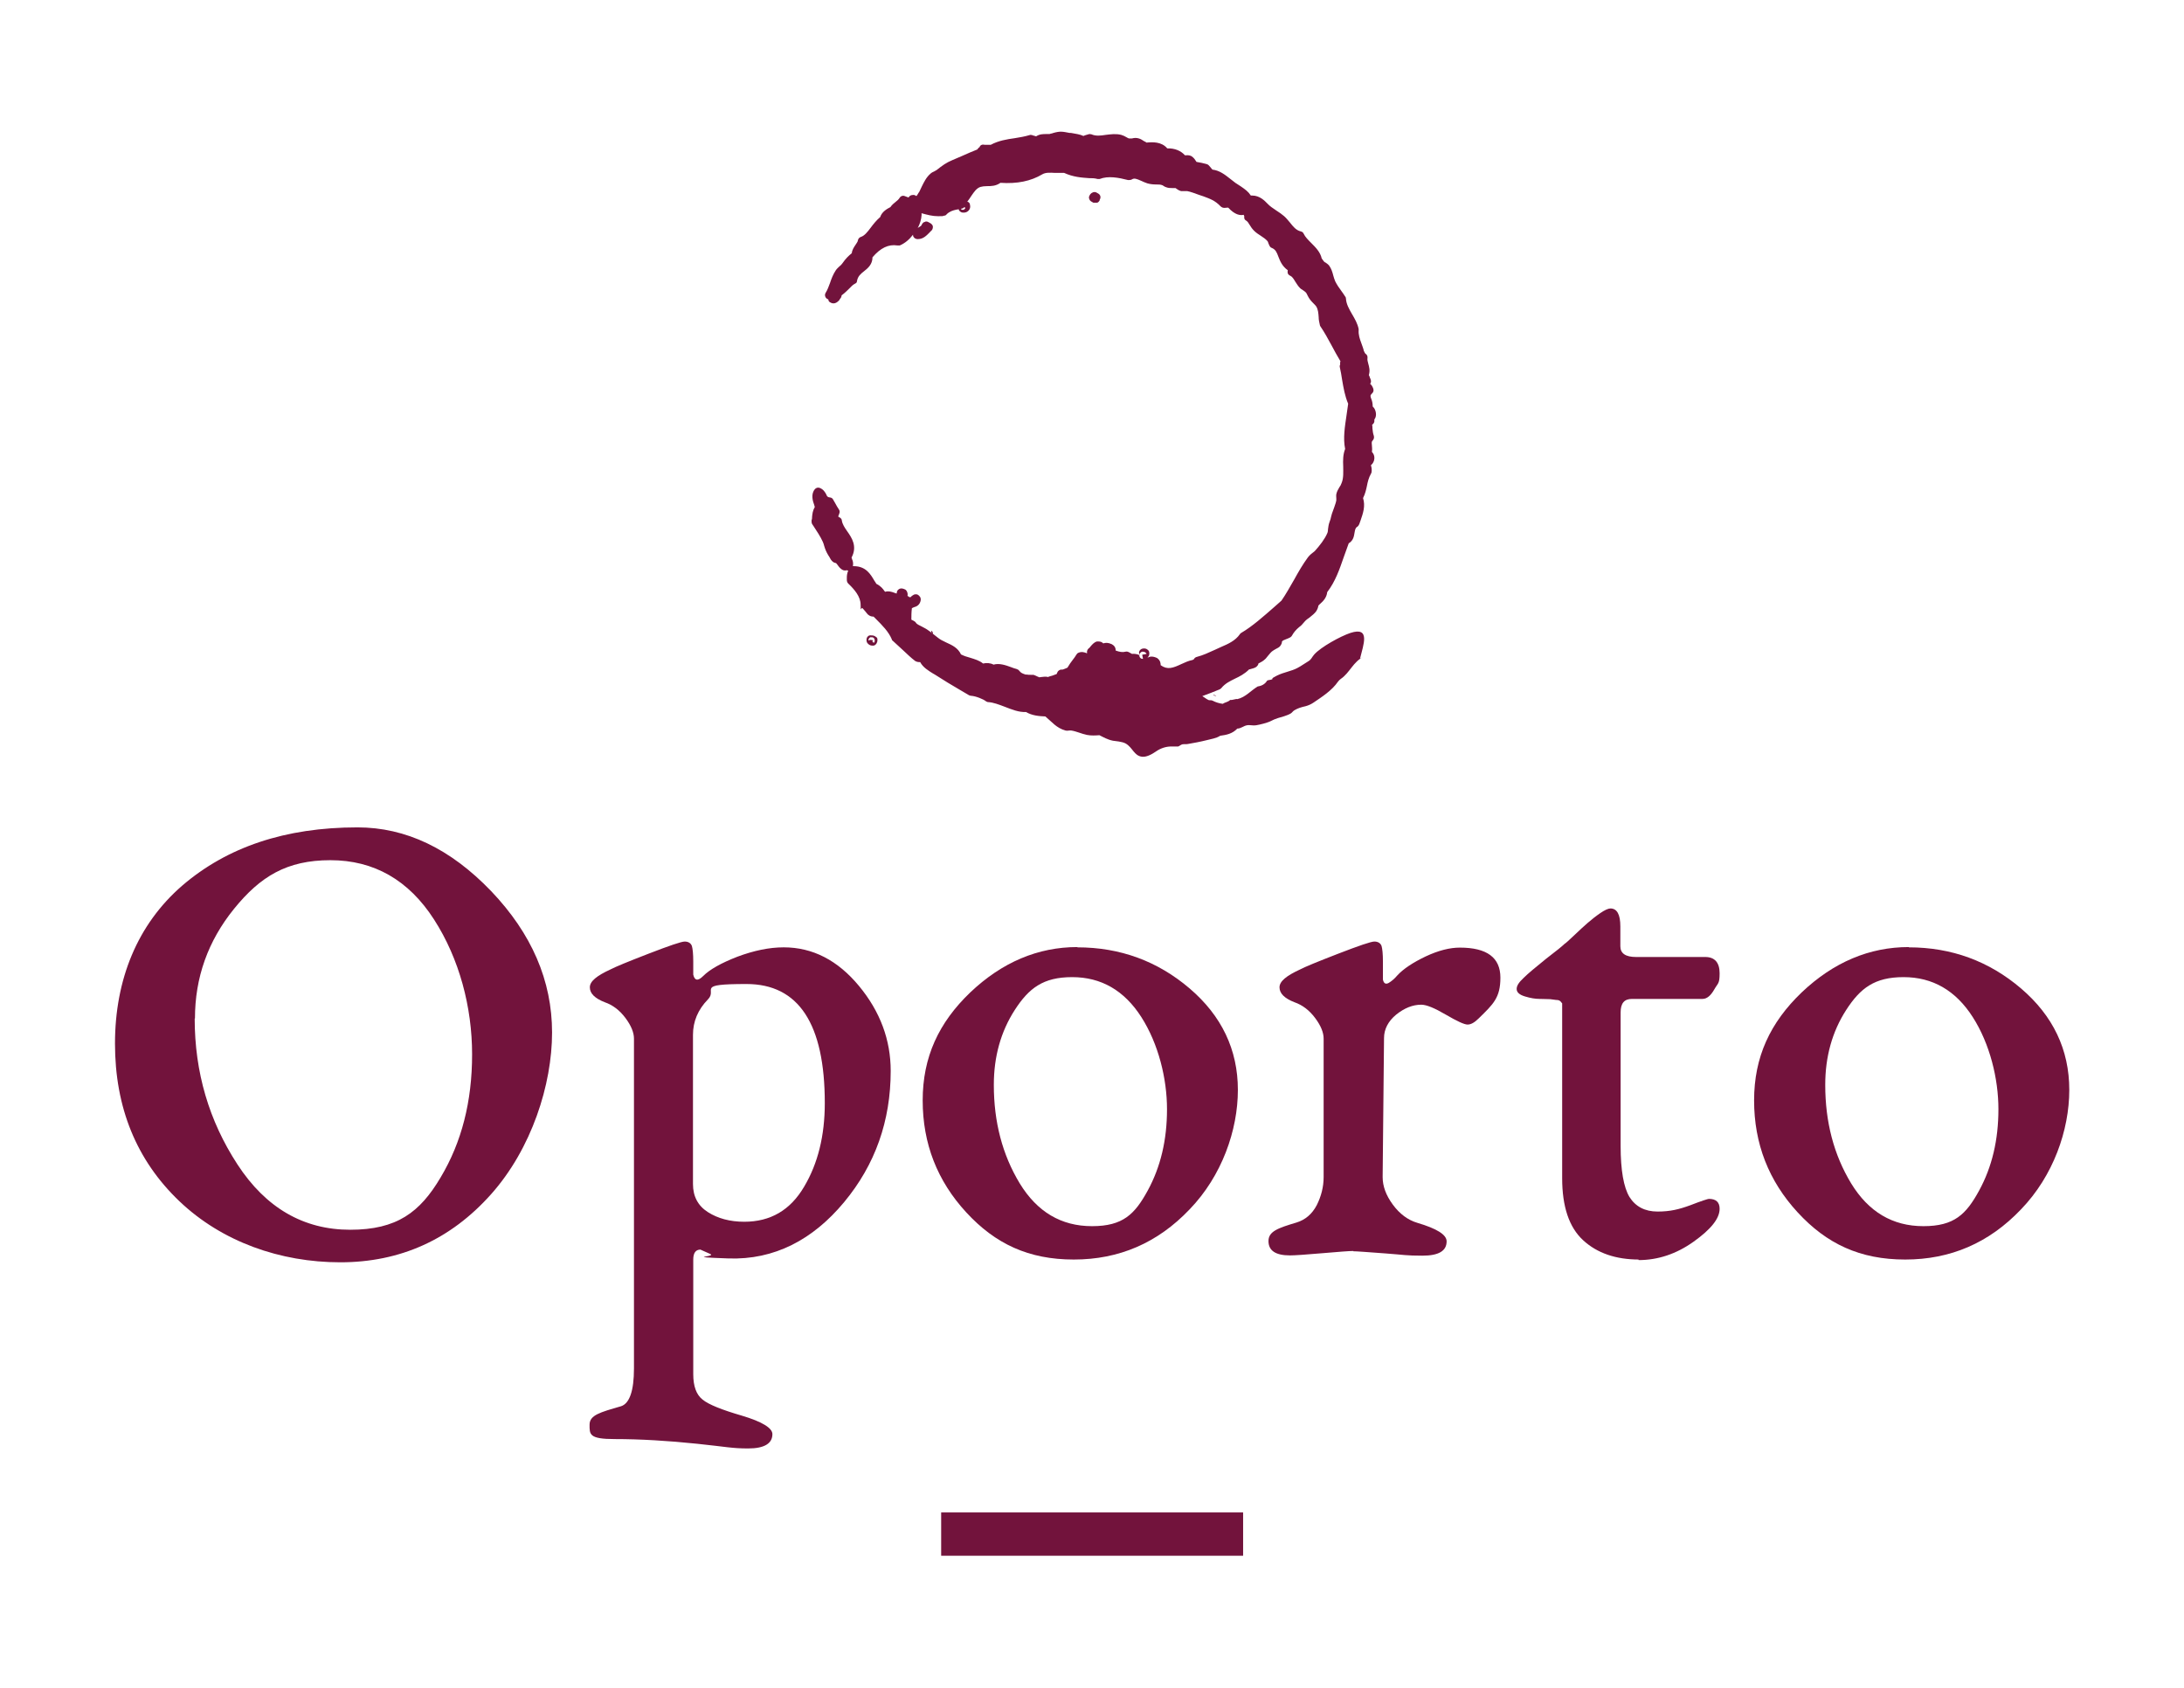
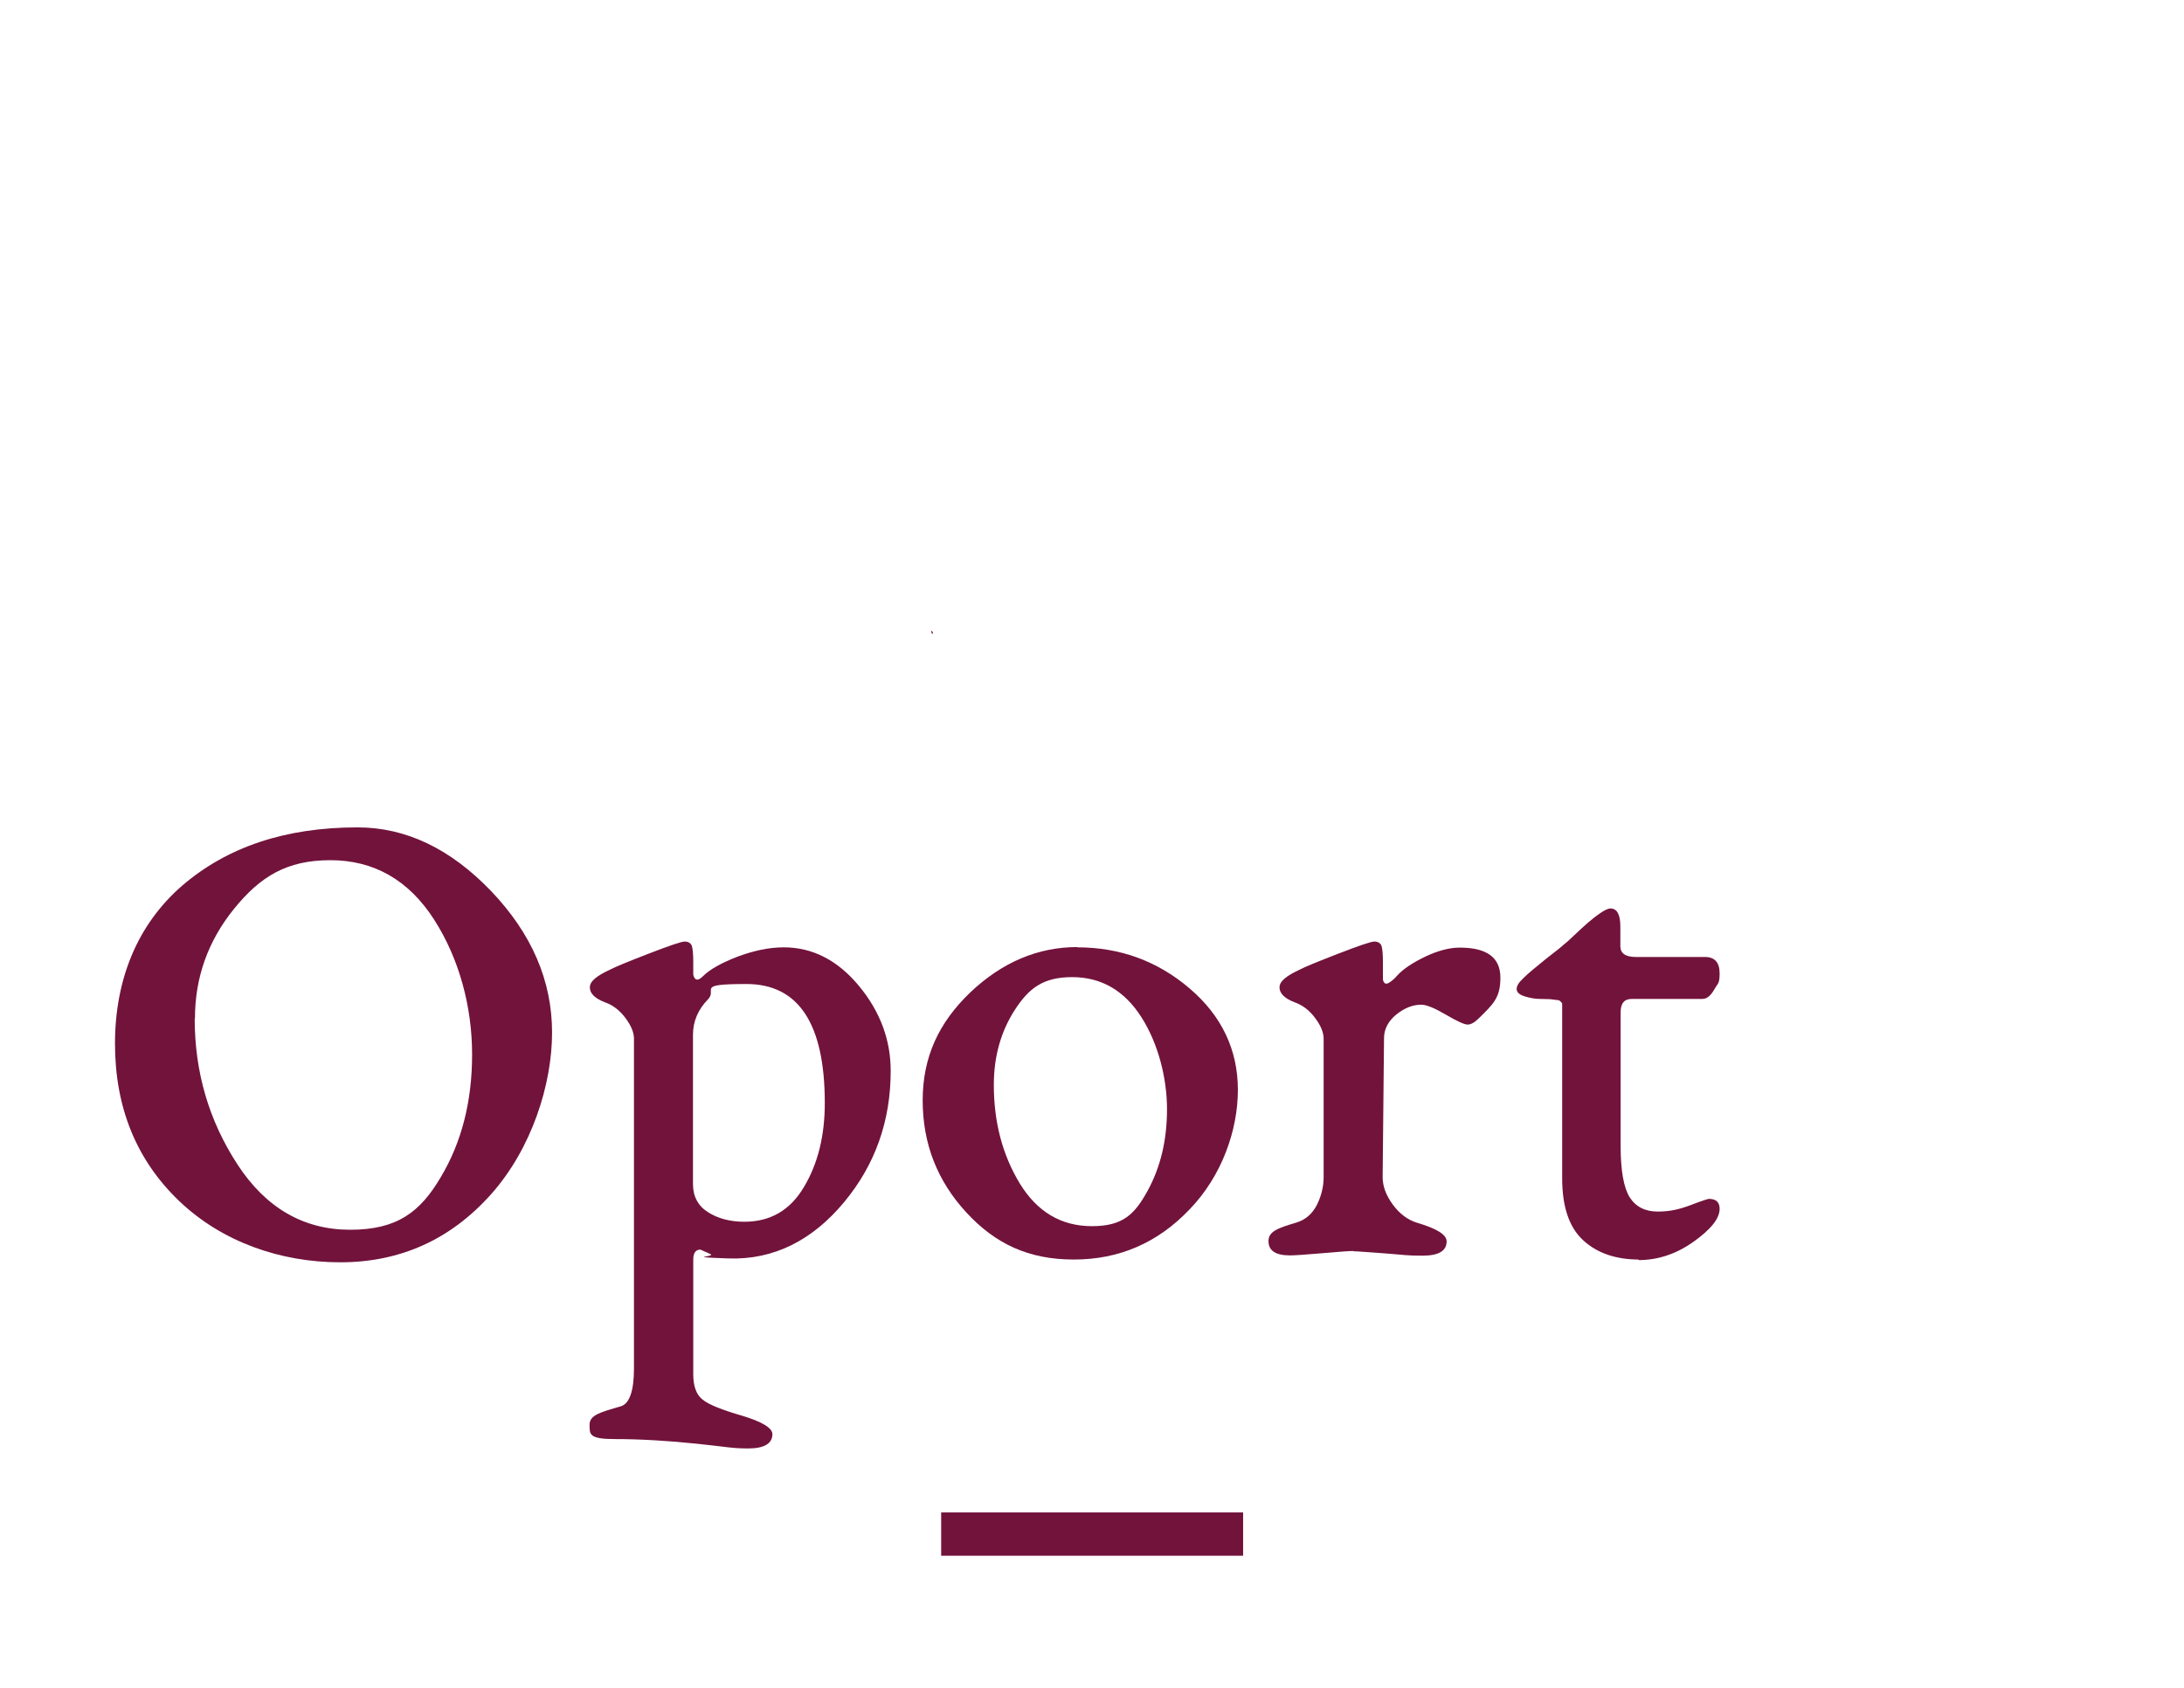
<svg xmlns="http://www.w3.org/2000/svg" viewBox="0 0 792 612">
  <defs>
    <style>      .cls-1, .cls-2 {        fill: #72133c;      }      .cls-2 {        fill-rule: evenodd;      }    </style>
  </defs>
  <g>
    <g id="Capa_1">
      <g id="Capa_1-2" data-name="Capa_1">
        <g>
          <g>
-             <path class="cls-2" d="M396.5,73.5c.2,0,.4,0,.6,0s.5,0,.7,0c.4,0,.8-.5,1-.9v-.2c.5-.8.3-1.7-.5-2.2l-.7-.4c-.8-.4-1.7,0-2.2.6l-.3.5c-.2.4-.3.8-.1,1.2.1.4.4.8.8,1l.7.4Z" />
-             <path class="cls-2" d="M316.9,234.1c.8-.3,1.3-1.1,1.3-2s-.2-.9-.6-1.2c-.6-.5-1.2-.5-1.5-.5-.6-.1-1.2,0-1.5.5-.5.5-.5,1.6-.1,2.2.4.6,1.1,1,1.8,1s.4,0,.6-.1h0ZM315.8,231.1c.2,0,.8-.2,1.2.4.3.5.3,1.2-.1,1.6l-.6-.5c.1,0,.2-.1.2-.4h0c-.3-.3-.5,0-.8-.2h0l-.8.2c0-.4.3-1,.9-1.2h0Z" />
-             <path class="cls-2" d="M337.7,228.7c0,.5,0,.9.6,1.2,0-.5,0-.9-.6-1.2Z" />
-             <path class="cls-2" d="M493.2,238.8c1.2-5,3.9-11.7-3.5-9.3-3.6,1.2-10.7,5.1-13.1,7.8h0c-.9,1-1,1.8-2.2,2.5s-2.7,1.8-3.9,2.4c-2.2,1.2-4.9,1.5-7.5,2.8s-1.1,1-1.7,1.3c-.5.3-1.4.2-1.8.5-.7,1.2-1.9,1.9-3.4,2.1-2.5,1.5-4.4,3.9-7.4,4.6-.5-.2-1.6.4-2.6.3-.8.8-1.8.8-2.7,1.4-1.4-.2-2.4-.5-3.8-1.2-.5-.2-1.1,0-1.4-.2-.8-.4-1.4-.9-2.2-1.4,1.1-.4,2.2-.8,3.2-1.2s2-.8,3-1.2c.3-.1.5-.3.7-.5,1.4-1.7,3.1-2.5,4.9-3.4,1.7-.8,3.5-1.7,5.2-3.4.2,0,.3,0,.5-.1.6-.2,1.4-.3,2.1-.8.2-.2.7-.6.8-1.3,0,0,.2,0,.3-.1.6-.3,1.4-.7,2.3-1.6.3-.4.6-.7.9-1.1.6-.7,1.1-1.4,1.8-1.8.4-.3.7-.4,1-.6.5-.3,1.1-.5,1.5-1,.5-.6.7-1.2.7-1.7.3-.4.7-.5,1.4-.8.5-.2,1.1-.4,1.6-.7.3-.2.5-.4.6-.6.6-1.1,1.4-2.1,2.6-3.1.8-.6,1-.8,2-2,.5-.6,1.2-1.1,1.8-1.5,1-.8,1.9-1.5,2.5-2.4.3-.5.5-1,.6-1.4,0-.2.1-.4.1-.5.2-.3.5-.5.8-.8.9-.8,2.2-2.1,2.4-4.1,3-3.9,4.5-8.4,6-12.7.6-1.7,1.2-3.4,1.8-5,1.7-1,1.9-2.6,2.1-3.8.2-1.1.3-1.8,1-2.2.3-.2.5-.5.7-.9l.5-1.4c.9-2.6,1.8-5.2.9-8.1.8-1.6,1.1-3,1.4-4.4.3-1.5.6-2.9,1.5-4.5.1-.2.2-.4.2-.6.1-.9,0-1.6-.2-2.2v-.3c.3-.2.7-.6,1-1.4.5-1.5,0-2.6-.7-3.4.2-.9,0-1.7,0-2.4-.1-1-.1-1.3.3-1.7s.6-1.1.4-1.7c-.3-.8-.4-1.7-.5-2.7,0-.4,0-.9-.1-1.3.5-.3.9-.9.8-1.6v-.3c.8-1,.7-2.5.2-3.6-.2-.5-.5-.8-.8-1.1,0-1.1-.2-2-.5-2.7-.4-1.1-.5-1.3.3-2.1.5-.4.6-1.1.4-1.7-.3-.8-.6-1.3-1.1-1.7,0-.1,0-.2.2-.4.2-.5,0-1.3-.3-1.8,0-.2-.2-.6-.4-1,.5-1.7.1-3-.2-4.1-.2-.8-.4-1.4-.3-2s-.1-1.3-.7-1.6c0,0-.1-.1-.3-.4,0-.2-.2-.4-.3-.6-.2-1-.6-1.9-.9-2.8-.6-1.6-1.1-3.1-1-4.7v-.5c-.4-2-1.4-3.7-2.4-5.4-1.1-1.9-2.1-3.7-2.2-5.6,0-.3-.1-.6-.3-.8-.4-.7-.9-1.3-1.3-1.9-.9-1.2-1.7-2.4-2.3-3.6-.3-.7-.5-1.4-.7-2.1-.3-1.2-.7-2.5-1.5-3.6-.4-.5-.9-.8-1.3-1.1-.2,0-.4-.3-.5-.3-.2-.2-.3-.4-.4-.5-.1-.2-.3-.4-.5-.7-.5-2.3-2.2-4-3.8-5.6-1.1-1.1-2.2-2.2-2.7-3.3-.2-.5-.6-.8-1.1-.9-1.7-.4-2.8-1.8-3.9-3.2-.7-.8-1.3-1.6-2.1-2.3-.8-.7-1.8-1.4-2.9-2.1-1.2-.8-2.4-1.6-3.2-2.5-.9-.9-2.7-2.9-5.5-2.9h0c-.2,0-.3,0-.5,0-.9-1.4-2-2.2-3.6-3.3-.6-.4-1.2-.8-2-1.3-.6-.5-1.2-.9-1.8-1.4-1.9-1.5-3.9-3.1-6.5-3.4-.2-.2-.4-.4-.6-.7-.3-.3-.5-.6-.8-.9-.2-.2-.4-.3-.7-.4-1.1-.3-2.4-.6-3.7-.8,0,0-.1-.2-.2-.3-.3-.5-.7-1.1-1.5-1.7-.1,0-.3-.2-.4-.2-.7-.3-1.4-.2-1.8-.2h-.3c-1.4-1.6-3.7-2.6-6.4-2.5-2.1-2.5-5.4-2.3-7.5-2.1-.3-.2-.6-.4-.9-.5-.6-.4-1.2-.8-1.9-1-.9-.3-1.8-.2-2.5,0h-1c-.3,0-.7-.3-1.1-.5-.5-.3-1.1-.6-1.8-.8-2-.5-3.8-.2-5.6,0-1.9.3-3.6.5-5.2-.2-.3,0-.7-.2-1.1,0-.6.2-1.2.3-1.8.6-1.3-.6-2.8-.8-4.5-1.1h-.5c-2.6-.5-3.4-.7-5.9,0l-.6.2c-.4,0-.6.2-.9.2h-1.1c-1,0-2.4,0-3.6.8-.2,0-.5,0-.7-.2-.2,0-.5,0-.7-.2-.3,0-.7-.2-1.1,0-1.7.5-3.4.8-5.3,1.1-2.9.4-5.9.9-8.7,2.4-.5,0-.9,0-1.2,0-.5,0-.8,0-1,0-.8-.2-1.6,0-1.9.9-.2,0-.5.4-.8.8-1.8.7-3.6,1.5-5.4,2.3-1.2.5-2.3,1-3.5,1.5-2.4,1-3.6,1.9-5.9,3.7-.1,0-.5.3-.7.4-.5.2-1.1.5-1.5.9-1.5,1.3-2.3,3-3.1,4.6-.3.6-.6,1.2-.9,1.9-.2.3-.5.7-.7,1.1-.1.2-.2.3-.4.5-.4-.3-.8-.5-1.3-.4-.8,0-1.3.5-1.5.9-.2,0-.4-.2-.6-.2l-.8-.3c-.7-.3-1.5,0-1.9.7-.4.6-.8.9-1.4,1.4s-1.3,1-1.9,1.9c-1.2.6-3.1,1.7-3.7,3.6-1.4,1.2-2.5,2.6-3.4,3.8-1.2,1.6-2.3,3-3.6,3.4-.6.2-1,.7-1.1,1.3,0,.4-.5,1-.8,1.5-.6.9-1.3,1.9-1.4,3.1-1.2,1-2.1,1.8-3.5,3.8-.2.3-.6.7-1,1-.4.4-.9.8-1.3,1.4-1,1.5-1.6,3.1-2.1,4.6-.5,1.3-.9,2.5-1.6,3.6-.3.5-.3,1.1,0,1.6.2.4.6.6,1,.8,0,.4.2.8.6,1,.3.2.7.4,1.3.4s1.3-.3,2.1-1.2c0,0,.1-.3.2-.4h0c.3-.3.6-.8.6-1.3,1.2-.9,2.1-1.8,2.8-2.5.7-.7,1.2-1.3,2-1.7s.7-.6.8-1.1c.3-1.6,1.3-2.5,2.6-3.5,1.4-1.1,3-2.5,3-5,2.9-3.4,5.8-4.8,9-4.3.3,0,.6,0,.9,0,1.9-.8,3.5-2.2,4.8-3.9,0,.3,0,.6.2.8.3.5.7.7,1.3.8h.3c1.9,0,3.1-1.3,4.2-2.4.2-.2.4-.5.7-.7.4-.4.5-.9.5-1.4s-.4-.9-.8-1.2l-.9-.5c-.4-.2-.9-.3-1.3,0-.4,0-.8.5-1,.9-.2.5-.4.6-.9.9-.2,0-.4.3-.6.4.8-1.5,1.3-3.1,1.4-4.7v-.5s0-.2-.1-.2c2.2.6,4,1.1,6.1,1.1s1.4,0,2.2-.2c.4,0,.7-.2.9-.5,1-1,2.2-1.4,3.6-1.7.2,0,.5,0,.7-.2h0c.1.5.5.9.9,1.1.3.2.7.2,1,.2.6,0,1.2-.2,1.6-.6.7-.6.9-1.5.6-2.5,0-.3-.3-.5-.5-.7s-.3,0-.4-.2c.5-.7,1-1.3,1.4-2,1.1-1.6,1.9-2.8,3.3-3.3.7-.2,1.5-.3,2.4-.3,1.5,0,3.2,0,4.9-1.2,6.1.4,11-.6,15.2-3.1,1.2-.7,2.8-.6,4.6-.5,1.1,0,2.2,0,3.3,0,3.3,1.5,6.2,1.7,9,1.9,1,0,2,0,3.1.3.3,0,.5,0,.8,0,3.1-1.2,6.8-.5,10.3.4.4,0,.9,0,1.3-.2.9-.6,1.7-.3,3.5.5.7.3,1.5.7,2.2.9,1.1.3,2.1.4,3.2.4s1.5,0,2.3.3c.3.2.7.5,1.3.7.8.3,1.5.3,2.2.3s.9,0,1.2,0c0,0,.3.2.4.3.4.3.9.6,1.6.8.6,0,1.2,0,1.7,0h.5c1.2.2,3,.9,4.4,1.4l1.5.5c2.4.9,4.2,1.5,6.2,3.6.2.2.5.4.8.5.6.2,1.2,0,1.7,0h.3c2.4,2.6,4.3,2.9,5.6,2.6,0,0,.1.3.2.4v.6c0,.5.3.9.7,1.1.5.3.9.9,1.3,1.6s.9,1.4,1.6,2.1,1.6,1.3,2.4,1.8c.9.6,1.8,1.2,2.4,1.9.2.2.3.6.4.9s.3.6.4.9c.2.3.4.6.8.7,1.4.6,1.8,1.6,2.4,3.2.6,1.5,1.3,3.4,3.4,4.9-.1.4-.1.7,0,1.1s.5.7.9.9c.7.3,1.2,1.1,1.8,2.1.5.7.9,1.5,1.5,2.1.4.5.9.8,1.4,1.1.3.2.7.5.9.7.3.3.5.8.7,1.2.3.6.6,1.1,1,1.6s.8.9,1.2,1.3c.4.4.7.7.9,1,.7,1.1.8,2.5.9,3.9,0,.9.2,1.9.4,2.7,0,.2.1.4.2.6,1.5,2.2,2.7,4.4,4,6.8,1,1.9,2.1,3.9,3.3,5.9-.2.5-.1.9-.1,1.2-.2.3-.2.7-.1,1.1.3,1.4.6,2.9.8,4.4.5,2.9,1,5.9,2.2,8.7-.2,1.4-.4,2.8-.6,4.2-.6,4.1-1.3,8.3-.5,12.2-.8,2-.8,4.2-.7,6.3,0,2,.2,4.2-.6,6.1-.2.6-.5,1.1-.8,1.5-.4.7-.9,1.5-1.1,2.5-.1.6,0,1.1,0,1.6v.6c-.1.7-.4,1.5-.7,2.4-.3.8-.6,1.6-.9,2.5-.1.4-.2.7-.3,1.1-.1.5-.2,1-.6,2-.3.8-.4,1.7-.5,2.4,0,.6-.1,1.2-.3,1.6-.9,2.1-2.7,4.4-4.4,6.3-.2.2-.4.4-.7.6-.5.4-1.2.9-1.9,1.8-1.9,2.6-3.4,5.2-5,8.1-1.5,2.6-3,5.3-4.6,7.6l-2.6,2.3c-3.9,3.4-7.9,7-12,9.4-.2.1-.4.3-.5.5-1.6,2.3-4.2,3.5-6.8,4.6-.8.4-1.6.7-2.4,1.1-2.2,1-4.1,1.9-6.4,2.5-.5.1-.9.5-1.1.9-.1,0-.2.1-.4.2-1.5.3-2.8.9-4.1,1.5-3,1.4-5,2.2-7.5.4h0c0-.5,0-1.7-1.3-2.6-1.5-.7-2.5-.6-3.3-.2h-.2c.1-.1.3-.2.4-.4.4-.5.4-1.6,0-2.1-.2-.2-.8-1-2.2-.7-.8.2-1.4,1-1.2,1.8,0,.2.1.4.2.6-.8-.4-1.8-.6-2.8-.5l-1.1-.6c-.4-.2-.8-.3-1.2-.2-1.1.3-2.2.1-3.6-.4,0-1.1-.5-1.8-1.4-2.3-1.3-.6-2.3-.6-3.1-.3-.4-.4-.9-.7-1.8-.7h-.5c-1.1.3-1.8,1.2-2.4,1.9-.2.3-.4.5-.7.7-.2.2-.4.5-.5.9v.8c-.9-.4-2-.7-3.1-.2-.3.1-.5.3-.7.6-.5.8-.9,1.4-1.4,2-.6.8-1.2,1.6-1.9,2.8-.3.1-.5.2-.7.3-.5.2-.9.4-1.2.4-.6-.1-1.2.2-1.6.7-.2.3-.3.7-.4.9-.5.2-1,.4-1.6.6-.5.1-1.1.3-1.6.5-.9-.3-1.8,0-2.4,0s-.6.2-.7.1c0,0-.3-.2-.5-.2-.4-.2-1-.5-1.6-.7h-1c-.5,0-1,0-1.5-.1h-.4c-1.1-.4-1.6-.5-2.3-1.4-.2-.3-.6-.5-.9-.6-.7-.2-1.4-.4-2.1-.7-1.9-.7-4.2-1.5-6.3-.9-1.1-.6-2.6-.7-3.8-.4-1.3-1.1-3.1-1.6-4.7-2.1-1.2-.3-2.3-.7-3.3-1.2-1.1-2.4-3.3-3.4-5.3-4.3l-1.8-.9c-.9-.5-1.7-1.2-2.6-1.9-.8-.6-1.6-1.3-2.4-1.8-.7-.5-1.4-.8-2.1-1.2-.9-.4-1.8-.9-2.1-1.3,0-.1-.2-.3-.3-.4-.5-.4-1-.6-1.4-.8,0-1.3,0-2.7.2-4.2.2,0,.4-.2.7-.3.8-.2,2.2-.7,2.5-2.6,0-.3,0-.6-.1-.9-.2-.3-.6-1.1-1.5-1.2-.3,0-.7,0-1,.2-.4.2-.8.5-1,.8h0c-.2,0-.4,0-.5.1h0c-.1-.2-.4-.4-.7-.5.1-.5.1-1.1-.3-1.8-.2-.3-.4-.5-.7-.6-.4-.2-1.4-.6-2.2,0-.6.4-.7,1-.7,1.5-.3,0-.7-.2-1-.3-.8-.3-2.1-.7-3.2-.3,0,0-.1-.2-.2-.2-.6-.9-1.4-1.9-3-2.7-.2-.4-.5-.8-.7-1.1-1.4-2.4-3.1-5.3-7.5-5.3h-.3c.2-1,0-1.9-.3-2.5,0-.2-.1-.4-.2-.6,2.2-4.1.1-7.2-1.6-9.6-.9-1.3-1.7-2.5-1.9-3.8,0-.6-.5-1.1-1.1-1.3,0,0-.1-.1-.2-.2,0-.2.1-.4.2-.6l.2-.6c.2-.5.1-1-.2-1.4-.5-.7-.9-1.5-1.3-2.2l-.8-1.4c-.2-.4-.7-.7-1.1-.7-.9-.1-1.1-.4-1.4-1.2-.4-.7-1-1.8-2.4-2.3-.6-.2-1.3,0-1.7.5-1.5,1.8-.8,4.2-.2,5.8,0,.2.1.4.2.6-.8,1.4-.9,2.6-1,3.6,0,.4,0,.8-.2,1.3,0,.4,0,.9.2,1.3l.6.9c1.1,1.7,2.4,3.6,3.3,5.6.2.5.4,1,.5,1.5.3,1,.7,2.1,1.5,3.4.2.2.3.5.5.8.3.6.5.9.8,1.2.5.6,1.1.7,1.5.8.2.2.3.4.5.6.5.7,1.1,1.6,2.2,2,.4.1.8.1,1.1,0,.1,0,.3,0,.5.1h.1c.1,0,0,0,0,0-.4,1-.5,1.8-.5,2.5v.8c0,.5.1,1,.5,1.4,2.2,2.1,4.5,4.7,4.5,7.7s.2.9.6,1.2.7.8,1.1,1.2c.2.3.5.6.9,1.1.8.7,1.5.8,2.1.8l.8.8c2.4,2.4,4.6,4.6,5.8,7.4,0,.2.2.5.4.6,1.3,1.2,2.5,2.3,3.7,3.4,1.4,1.3,2.7,2.6,4.4,3.9.7.4,1.3.4,1.8.4,1,1.9,3,3.1,4.6,4.1l.7.4c3.3,2.1,6.2,3.9,9,5.5l3.4,2c.2.1.5.2.7.2,1.8.1,4.6,1.3,5.3,1.9.3.2.6.4,1,.4,1.8.1,3.9.9,6,1.7,2.6,1,5,2,7.7,1.9,2.2,1.3,4.7,1.5,7,1.6,2.4,2,4,4.2,7.3,5.1.7.2,1.4-.1,2.1,0,1.9.3,3.7,1.2,5.7,1.6,1.5.3,3.1.2,4.5.1,1.4.7,2.9,1.6,4.9,2,.6.1,3.4.3,4.6,1,2.6,1.5,3,4.4,5.9,4.8,1.6.2,3.5-.8,5.1-1.9,1.7-1.2,3.8-1.9,5.9-1.8h2c.5,0,1.1-.7,1.7-.8.6-.1,1.3,0,1.9-.1,2.3-.4,4.5-.8,6.9-1.4,1.8-.5,3.3-.6,4.9-1.6,2.2-.3,4.4-.7,6.2-2.6,1.3,0,2.3-1,3.5-1.2,1.1-.2,2.2.2,3.3,0,1.3-.2,4.2-.9,5.5-1.6.7-.4,1.3-.6,2.4-1,1.3-.4,3.4-.9,4.7-1.7.5-.3.8-.9,1.4-1.2,1.2-.7,2.5-1.1,3.9-1.4,1.1-.3,2-.7,2.9-1.3,3.1-2.1,6.7-4.4,8.9-7.6.3-.4.6-.7,1-1,3.3-2.2,4.5-6.3,8.4-8.1l-1.4.7ZM302.8,109.6h.1-.1c0,0,0,0,0,0ZM349.7,75.9c-.4.3-.9.2-1.2,0l.2-.3c.3,0,.6,0,.8-.4h.5c.1.2,0,.5-.3.7ZM414.2,236.3h.3c.7,0,1.2.5,1.3.8h0l-1.6.3.3,1.5h-.2c-.4,0-1-.3-1.1-1-.2-.7.3-1.4,1-1.6h0Z" />
-             <path class="cls-2" d="M440.1,251.9c-.6.2,2.4,1,0,0h0Z" />
+             <path class="cls-2" d="M337.7,228.7c0,.5,0,.9.6,1.2,0-.5,0-.9-.6-1.2" />
          </g>
          <rect class="cls-1" x="341.3" y="548.4" width="109.5" height="15.7" />
          <g>
            <path class="cls-1" d="M129.6,300c17.6,0,33.7,7.7,48.5,23.1,14.7,15.4,22.1,32.5,22.1,51.3s-7.4,42.1-22.1,58.6c-14.7,16.5-33,24.7-54.7,24.7s-42.9-7.4-58.4-22.2c-15.5-14.8-23.3-33.9-23.3-57.1s8.1-43.2,24.4-57.3c16.3-14,37.4-21.1,63.5-21.1ZM70.6,369.3c0,19.5,5.2,37.1,15.5,52.9s24,23.7,40.9,23.7,25.3-6.3,32.8-19c7.6-12.7,11.4-27.5,11.4-44.6s-4.6-34.6-13.8-48.9-21.8-21.5-37.6-21.5-25.4,5.9-34.9,17.6-14.2,25-14.2,39.8h0Z" />
            <path class="cls-1" d="M229.9,496.3v-119.7c0-2.2-1-4.7-3.1-7.5s-4.6-4.7-7.5-5.7c-3.6-1.4-5.4-3.2-5.4-5.4s2.5-4.2,7.5-6.5c1.7-.9,6.3-2.8,13.8-5.7,7.5-2.9,11.9-4.4,13.1-4.4s2.2.5,2.6,1.6c.3,1,.5,2.9.5,5.7v4.7c.5,2.2,1.7,2.4,3.6.5,2.4-2.4,6.5-4.7,12.4-7,5.9-2.2,11.5-3.4,16.8-3.4,10.5,0,19.6,4.7,27.3,14,7.7,9.3,11.5,19.6,11.5,30.8,0,18.1-5.6,34-16.9,47.6s-25.3,21-42,20.4-4.2-.5-6.5-1.6l-3.6-1.6c-1.7,0-2.6,1.2-2.6,3.6v41.6c0,4.3,1.1,7.4,3.4,9.2,2.2,1.8,7,3.7,14.2,5.8,7.4,2.2,11.1,4.5,11.1,6.7,0,3.4-2.9,5.2-8.8,5.2s-7.9-.6-18.5-1.7c-10.6-1.1-20.6-1.7-29.9-1.7s-9.1-1.7-9.1-5.2,3.8-4.5,11.4-6.7c3.1-1,4.7-5.6,4.7-13.7h0ZM251.3,375.3v54c0,4.5,1.8,7.9,5.4,10.2,3.6,2.3,8,3.5,13.2,3.5,9.5,0,16.7-4.2,21.7-12.7,5-8.4,7.5-18.5,7.5-30.3,0-28.8-9.5-43.2-28.4-43.2s-10.3,1.9-14,5.6c-3.6,3.7-5.4,8-5.4,12.8h0Z" />
            <path class="cls-1" d="M390.7,343.5c15.5,0,29.1,5,40.7,14.9s17.5,22.2,17.5,36.8-5.8,31.2-17.5,43.3c-11.6,12.2-25.6,18.2-42,18.2s-28.5-5.7-39-17.1-15.8-24.9-15.8-40.6,5.8-28.2,17.3-39.2c11.5-10.9,24.5-16.4,38.8-16.4h0ZM360.4,393.4c0,13.4,3.1,25.3,9.4,35.7,6.3,10.3,15,15.5,26.2,15.5s15.5-4.3,20.2-12.9,7-18.4,7-29.5-3.1-23.7-9.3-33.4c-6.2-9.7-14.6-14.5-25.1-14.5s-15.7,4-20.8,11.9c-5.1,7.9-7.6,17-7.6,27.1h0Z" />
            <path class="cls-1" d="M490.8,453.6c-1.6,0-5.3.3-11.2.8-5.9.5-9.9.8-11.8.8-5.2,0-7.8-1.7-7.8-5.2s3.4-4.7,10.1-6.7c3.3-1,5.7-3.1,7.4-6.3,1.6-3.2,2.5-6.6,2.5-10.2v-50.2c0-2.2-1-4.7-3.1-7.5s-4.6-4.7-7.5-5.7c-3.6-1.4-5.4-3.2-5.4-5.4s2.5-4.2,7.5-6.5c1.7-.9,6.3-2.8,13.8-5.7,7.5-2.9,11.9-4.4,13.1-4.4s2.2.5,2.6,1.6c.3,1,.5,2.9.5,5.7v6.5c.3,1.4,1,1.8,2.1,1.2,1-.6,2.1-1.5,3.1-2.7,2.2-2.4,5.7-4.7,10.3-6.9,4.7-2.2,8.8-3.2,12.4-3.2,9.8,0,14.7,3.6,14.7,10.9s-2.6,9.6-7.8,14.7c-1.6,1.6-2.9,2.3-4.1,2.3s-3.8-1.2-7.9-3.6c-4.1-2.4-7-3.6-8.9-3.6-3.1,0-6.1,1.2-9.1,3.6-2.9,2.4-4.4,5.3-4.4,8.5l-.5,50.4c0,3.3,1.2,6.6,3.7,10s5.5,5.6,8.9,6.6c7.1,2.1,10.6,4.3,10.6,6.7,0,3.5-2.9,5.2-8.8,5.2s-6.5-.3-13.2-.8-10.7-.8-11.9-.8h0Z" />
            <path class="cls-1" d="M594.4,456.7c-8.4,0-15.2-2.3-20.3-7s-7.6-12.2-7.6-22.5v-61.5c0-.2,0-.5,0-1v-.9s-.3-.3-.5-.6c-.3-.3-.7-.6-1.3-.6s-1.4-.2-2.5-.3c-1,0-2.3-.1-3.9-.1s-3.3-.3-5.3-.9-3-1.5-3-2.7.8-2.4,2.5-4c1.6-1.6,4.4-3.9,8.1-6.9,3.8-2.9,6-4.7,6.7-5.4.5-.3,1.7-1.4,3.6-3.2,1.9-1.8,3.5-3.3,4.9-4.5s2.9-2.4,4.5-3.5,2.9-1.7,3.7-1.7c2.4,0,3.6,2.2,3.6,6.5v7.2c0,2.6,1.9,3.9,5.7,3.9h25.1c3.4,0,5.2,2,5.2,5.9s-.6,3.5-1.9,5.8c-1.3,2.3-2.7,3.5-4.3,3.5h-25.6c-2.8,0-4.1,1.6-4.1,4.9v48.4c0,8.8,1.1,15,3.2,18.5,2.2,3.5,5.6,5.3,10.2,5.3s7.8-.8,11.9-2.3c4.1-1.6,6.4-2.3,6.7-2.3,2.6,0,3.9,1.2,3.9,3.6,0,3.5-3.1,7.4-9.4,11.9-6.3,4.5-13,6.7-20,6.7v-.2Z" />
-             <path class="cls-1" d="M692.2,343.5c15.5,0,29.1,5,40.7,14.9,11.6,9.9,17.5,22.2,17.5,36.8s-5.8,31.2-17.5,43.3c-11.6,12.2-25.6,18.2-42,18.2s-28.5-5.7-39-17.1-15.8-24.9-15.8-40.6,5.8-28.2,17.3-39.2c11.5-10.9,24.5-16.4,38.8-16.4h0ZM661.9,393.4c0,13.4,3.1,25.3,9.4,35.7,6.3,10.3,15,15.5,26.2,15.5s15.5-4.3,20.2-12.9,7-18.4,7-29.5-3.1-23.7-9.3-33.4c-6.2-9.7-14.6-14.5-25.1-14.5s-15.7,4-20.8,11.9-7.6,17-7.6,27.1h0Z" />
          </g>
        </g>
      </g>
    </g>
  </g>
</svg>